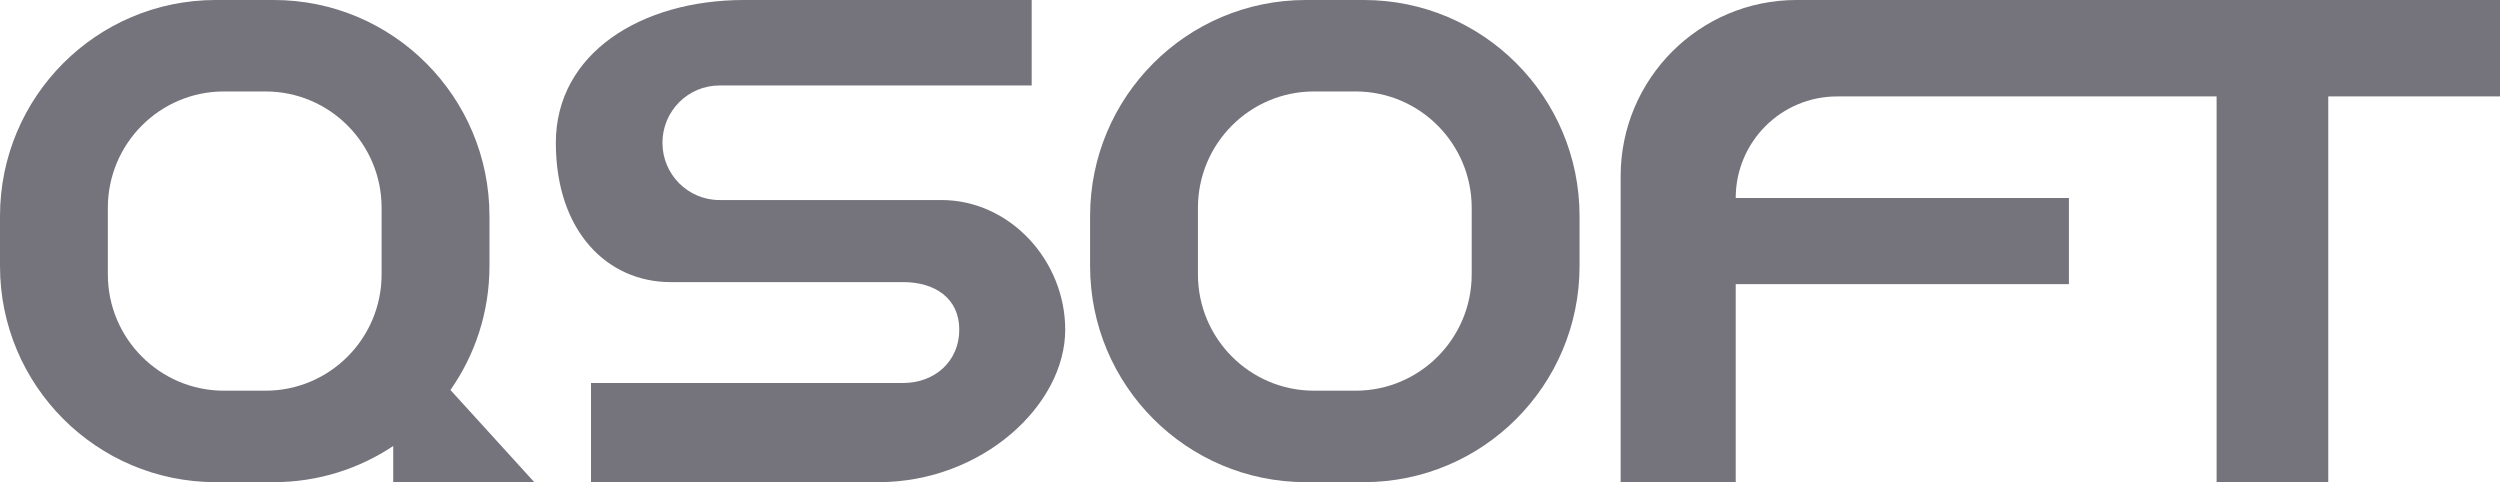
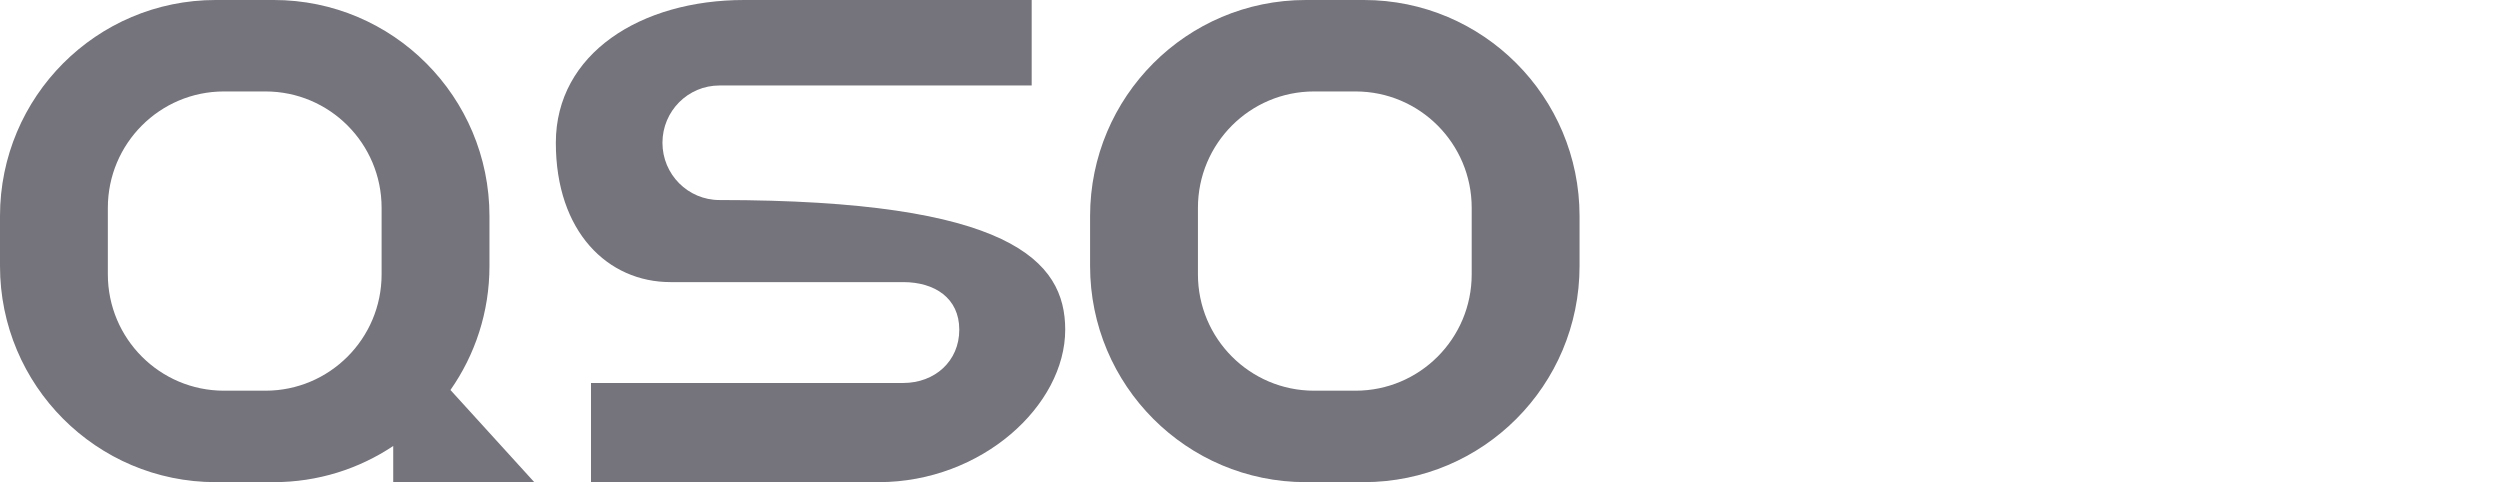
<svg xmlns="http://www.w3.org/2000/svg" width="140" height="27" viewBox="0 0 140 27" fill="none">
  <path d="M15.331 0C22.002 0 27.41 5.419 27.41 12.103V14.897C27.41 17.48 26.602 19.875 25.225 21.84L29.919 27H22.021V24.975C20.105 26.254 17.805 27 15.331 27H12.079C5.408 27 2.99386e-08 21.581 0 14.897V12.103C2.99386e-08 5.419 5.408 6.74813e-08 12.079 0H15.331ZM12.543 5.121C8.951 5.121 6.039 8.039 6.039 11.638V15.362C6.039 18.961 8.951 21.879 12.543 21.879H14.866C18.458 21.879 21.37 18.961 21.37 15.362V11.638C21.37 8.039 18.458 5.121 14.866 5.121H12.543Z" fill="#75737B" />
  <path d="M76.376 0C83.047 0 88.455 5.419 88.455 12.104V14.897C88.455 21.581 83.047 27 76.376 27H73.124C66.453 27 61.045 21.581 61.045 14.897V12.104C61.045 5.419 66.453 6.74813e-08 73.124 0H76.376ZM73.588 5.121C69.996 5.121 67.084 8.039 67.084 11.638V15.362C67.084 18.961 69.996 21.879 73.588 21.879H75.911C79.503 21.879 82.415 18.961 82.415 15.362V11.638C82.415 8.039 79.503 5.121 75.911 5.121H73.588Z" fill="#75737B" />
-   <path d="M130.383 27H124.13V5.4H102.878C99.742 5.4 97.2 7.947 97.2 11.089H115.859V15.911H97.2V27H90.756V9.869C90.756 4.419 95.164 3.00746e-05 100.605 3.15529e-05C103.568 3.23582e-05 106.672 2.88614e-05 109.095 1.5831e-05C115.72 -1.97887e-05 124.13 1.5831e-05 124.13 1.5831e-05H140V5.4H130.383V27Z" fill="#75737B" />
-   <path d="M57.774 4.787H40.289C38.526 4.787 37.097 6.223 37.097 7.995C37.097 9.766 38.526 11.202 40.289 11.202H52.715C56.562 11.202 59.652 14.597 59.652 18.462C59.652 22.698 54.987 27 49.198 27H33.096V21.447H50.58C52.343 21.447 53.72 20.233 53.72 18.462C53.72 16.691 52.343 15.798 50.58 15.798H37.551C34.038 15.798 31.127 12.988 31.127 7.995C31.127 3.002 35.882 2.15953e-08 41.671 0H57.774V4.787Z" fill="#75737B" />
+   <path d="M57.774 4.787H40.289C38.526 4.787 37.097 6.223 37.097 7.995C37.097 9.766 38.526 11.202 40.289 11.202C56.562 11.202 59.652 14.597 59.652 18.462C59.652 22.698 54.987 27 49.198 27H33.096V21.447H50.58C52.343 21.447 53.72 20.233 53.72 18.462C53.72 16.691 52.343 15.798 50.58 15.798H37.551C34.038 15.798 31.127 12.988 31.127 7.995C31.127 3.002 35.882 2.15953e-08 41.671 0H57.774V4.787Z" fill="#75737B" />
</svg>